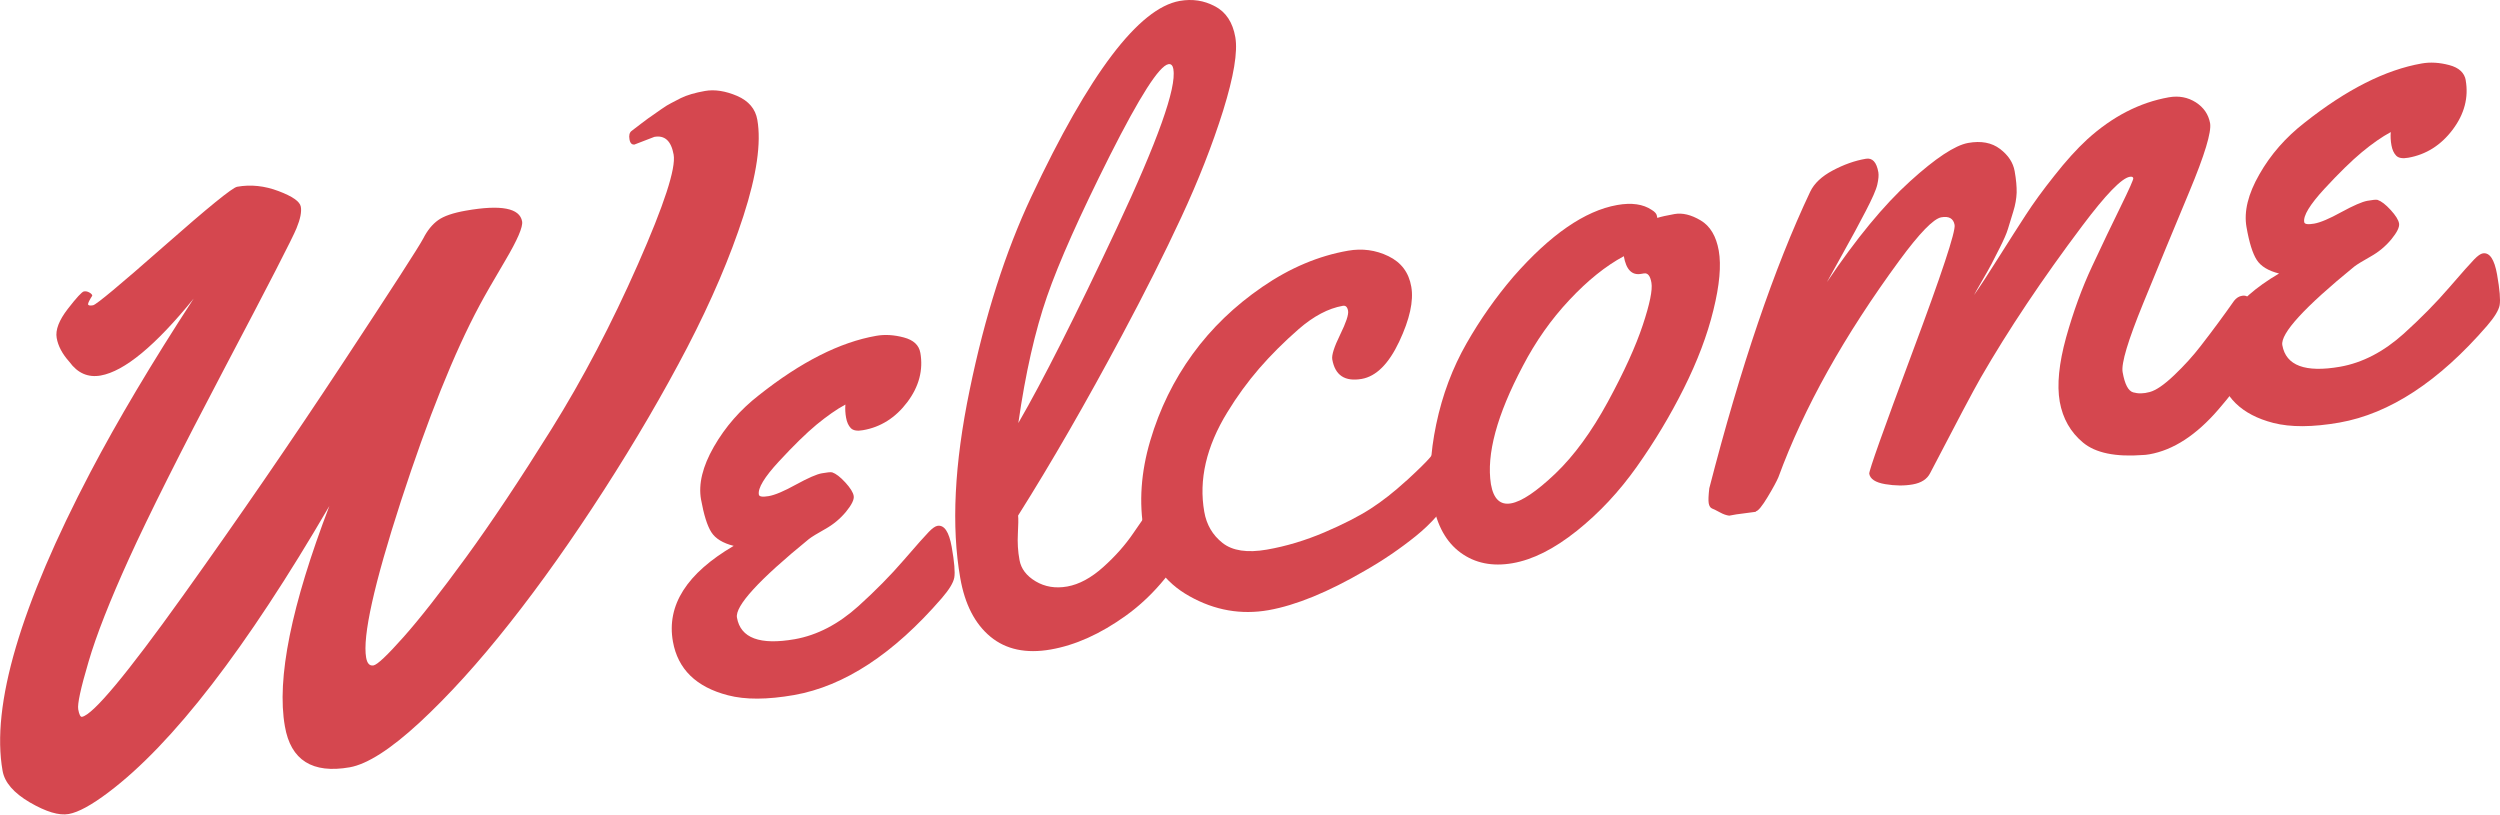
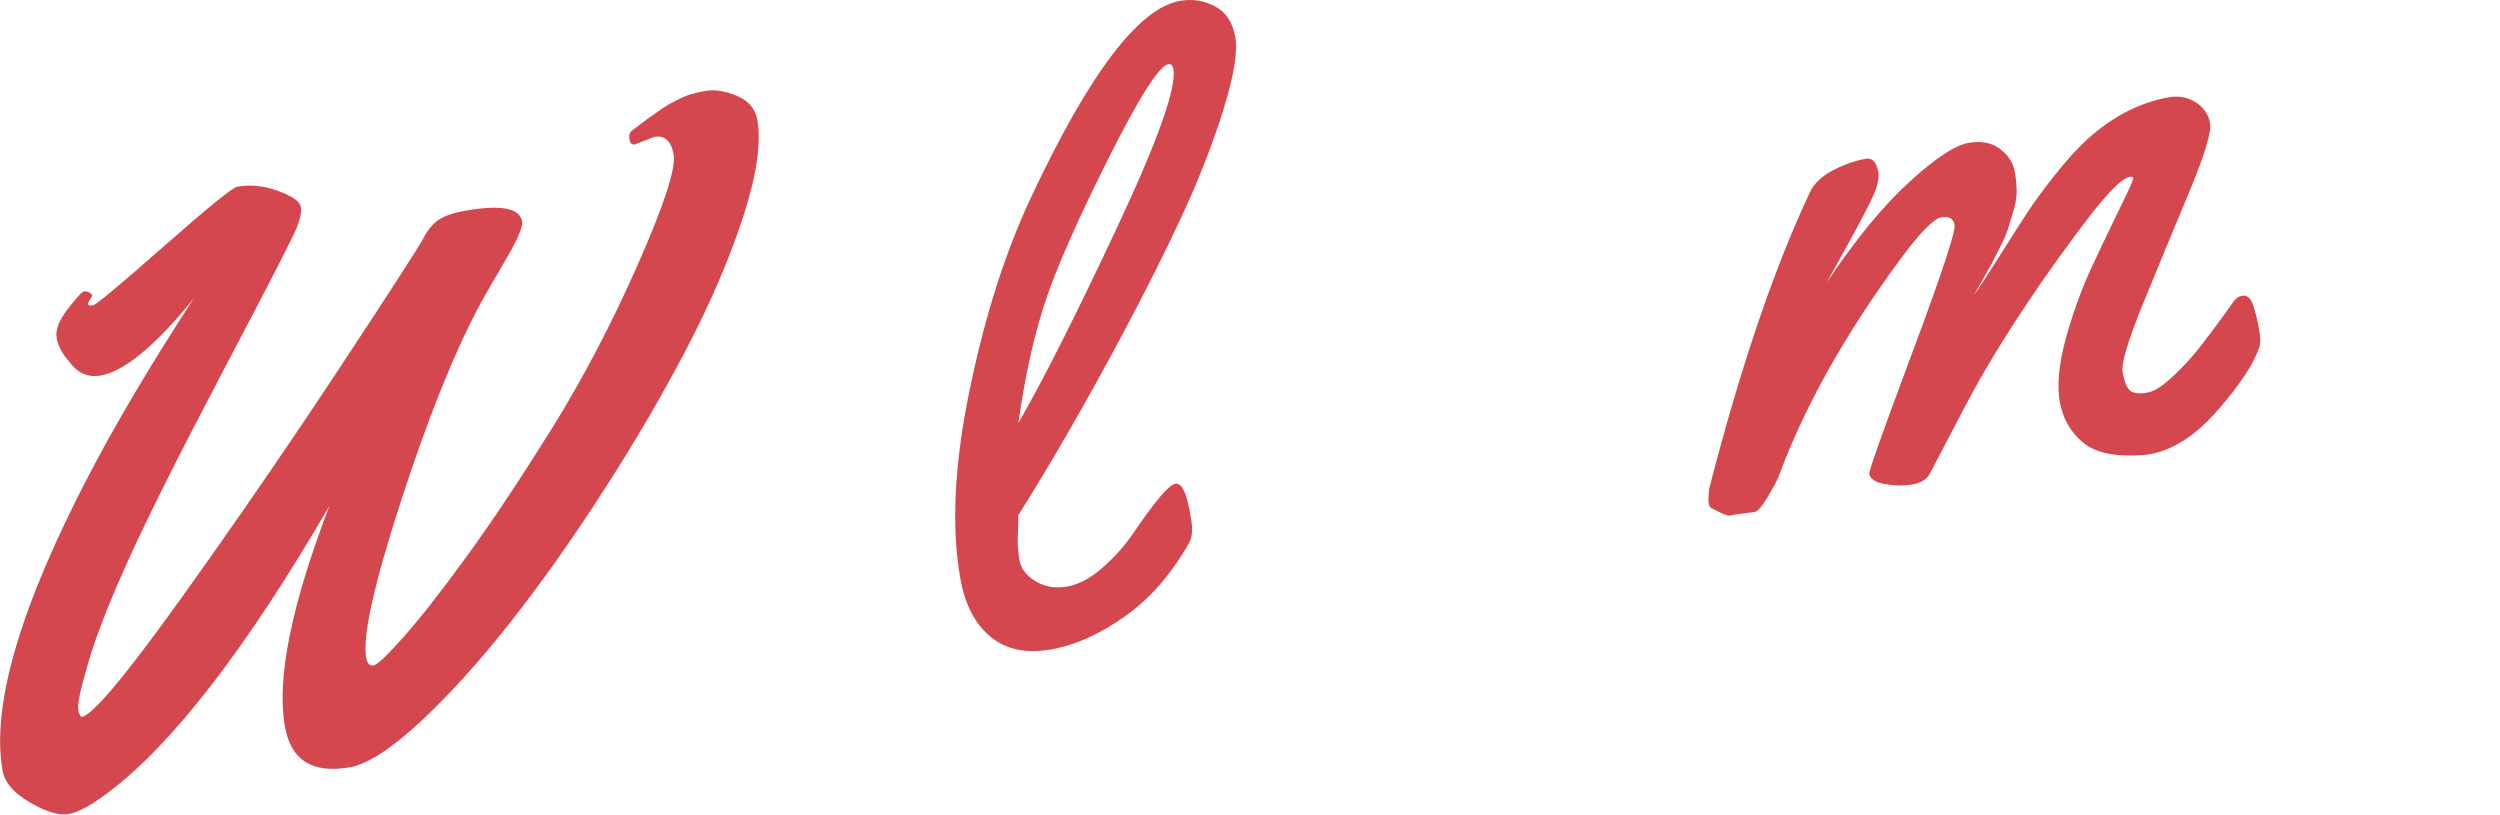
<svg xmlns="http://www.w3.org/2000/svg" viewBox="0 0 213.51 69.57">
  <g fill="#d5474f">
    <path d="m54.22 12.34c-.25.04-.4-.1-.46-.44s0-.57.17-.71.47-.36.89-.68.71-.53.88-.64.42-.29.77-.54.64-.42.86-.53.5-.25.81-.42c.53-.26 1.22-.46 2.06-.61s1.76 0 2.75.42c.99.43 1.57 1.11 1.73 2.05.34 1.95-.05 4.69-1.19 8.21s-2.74 7.26-4.79 11.21c-2.06 3.95-4.43 8.01-7.12 12.19s-5.36 7.96-8.03 11.34c-2.67 3.39-5.24 6.22-7.71 8.51-2.48 2.29-4.47 3.56-5.97 3.83-3.19.56-5.04-.6-5.54-3.5-.72-4.06.55-10.33 3.8-18.82-7.09 12.17-13.38 20.33-18.87 24.46-1.43 1.08-2.56 1.7-3.39 1.85s-1.94-.19-3.32-.99c-1.38-.81-2.16-1.71-2.33-2.7-.99-5.59 1.52-14.09 7.51-25.52 2.29-4.36 5.22-9.3 8.81-14.81-3.27 4.03-5.92 6.21-7.94 6.57-1.08.19-1.97-.2-2.67-1.16-.61-.68-.97-1.36-1.09-2.05-.12-.68.2-1.51.95-2.48s1.21-1.46 1.37-1.49.31 0 .47.09.24.18.25.27c-.25.39-.37.64-.36.74.02.1.16.13.43.08s2.29-1.73 6.05-5.04 5.85-5.01 6.25-5.08c1.17-.21 2.35-.08 3.54.37s1.82.89 1.9 1.33-.04 1.05-.37 1.85c-.32.8-2.37 4.79-6.15 11.96-3.78 7.18-6.49 12.59-8.14 16.22s-2.81 6.58-3.47 8.84c-.67 2.26-.96 3.61-.88 4.06s.19.66.32.64c.94-.17 3.81-3.61 8.61-10.32s9.33-13.31 13.6-19.79 6.58-10.06 6.94-10.75c.35-.69.78-1.21 1.27-1.56s1.28-.62 2.36-.81c3.01-.53 4.61-.22 4.81.92.08.47-.4 1.58-1.44 3.34s-1.77 3.03-2.19 3.82c-2.18 4.06-4.41 9.64-6.72 16.73-2.3 7.09-3.29 11.55-2.97 13.37.09.49.29.71.62.66s1.18-.86 2.56-2.41 3.16-3.82 5.34-6.81 4.61-6.64 7.3-10.95 5.15-9.01 7.39-14.09 3.26-8.2 3.05-9.37-.76-1.67-1.65-1.51l-1.66.64z" />
-     <path d="m78.6 30.12c.26 1.48-.11 2.89-1.11 4.22s-2.27 2.14-3.79 2.4c-.49.09-.84.03-1.04-.18s-.33-.5-.4-.88-.09-.76-.06-1.13c-.76.41-1.58.99-2.47 1.72-.89.74-1.95 1.78-3.2 3.13s-1.82 2.3-1.72 2.84c.03.18.31.22.84.13s1.31-.42 2.34-.99c1.03-.56 1.77-.89 2.21-.96.44-.08.73-.11.87-.08.32.11.69.39 1.12.86s.67.85.72 1.16c.05.3-.17.75-.66 1.35-.5.6-1.09 1.09-1.79 1.48s-1.15.67-1.38.85c-4.27 3.48-6.32 5.72-6.14 6.71.31 1.75 1.96 2.36 4.94 1.84 1.91-.34 3.72-1.28 5.44-2.83 1.46-1.32 2.75-2.63 3.87-3.93s1.84-2.1 2.14-2.41.55-.48.73-.51c.58-.1.99.5 1.22 1.8s.3 2.17.22 2.62c-.08.44-.44 1.03-1.08 1.77-4.11 4.75-8.31 7.5-12.6 8.26-2.29.4-4.17.41-5.65.02-2.71-.7-4.28-2.23-4.7-4.59-.55-3.1 1.18-5.82 5.19-8.17-.92-.23-1.56-.62-1.91-1.17s-.64-1.48-.88-2.8c-.23-1.31.13-2.81 1.1-4.5s2.25-3.16 3.86-4.41c3.57-2.83 6.91-4.52 10.01-5.06.74-.13 1.52-.08 2.35.14s1.3.66 1.41 1.31z" />
    <path d="m103.77.54c.93.49 1.51 1.37 1.73 2.63s-.13 3.35-1.04 6.28c-.92 2.93-2.11 5.96-3.57 9.1s-3.15 6.5-5.06 10.07c-3.03 5.67-5.98 10.81-8.88 15.41.03.27.02.79-.02 1.55s0 1.51.14 2.25c.13.74.59 1.35 1.38 1.82s1.69.62 2.7.44 2.03-.73 3.06-1.65 1.89-1.89 2.59-2.92c1.84-2.71 3.02-4.11 3.56-4.2.54-.1.95.68 1.24 2.31l.12.67c.15.88.11 1.54-.13 2-1.48 2.64-3.29 4.74-5.45 6.29s-4.29 2.51-6.4 2.88-3.83 0-5.15-1.09c-1.33-1.1-2.19-2.77-2.58-5.01-.77-4.38-.51-9.73.8-16.05 1.3-6.33 3.06-11.82 5.26-16.5 4.95-10.54 9.18-16.12 12.68-16.74 1.08-.19 2.08-.04 3.01.46zm-3.55 5.39c-.06-.34-.2-.49-.43-.45-.79.14-2.45 2.75-5.01 7.82-2.55 5.08-4.34 9.08-5.36 12.02s-1.84 6.54-2.45 10.81c2.09-3.61 4.89-9.15 8.4-16.63s5.12-12 4.84-13.57z" />
-     <path d="m120.11 41.06c1.03-.95 1.68-1.59 1.97-1.93s.62-.74 1-1.2.72-.72 1.01-.77c.45-.08.76.39.94 1.41s-.13 2.21-.92 3.56-1.85 2.57-3.19 3.65-2.79 2.07-4.37 2.97c-3.13 1.82-5.86 2.94-8.21 3.36-2.34.41-4.6.02-6.75-1.19-2.16-1.2-3.45-3.05-3.89-5.53s-.26-5.07.54-7.77 2-5.15 3.61-7.37 3.6-4.13 5.96-5.75 4.8-2.65 7.32-3.09c1.21-.21 2.36-.06 3.45.47s1.74 1.39 1.95 2.61c.21 1.21-.13 2.77-1.03 4.68s-1.97 2.97-3.2 3.19c-1.44.25-2.28-.3-2.52-1.67-.06-.36.16-1.06.67-2.1s.74-1.72.68-2.05-.21-.47-.46-.42c-1.23.22-2.48.88-3.75 1.98-1.26 1.1-2.39 2.23-3.38 3.37-.99 1.15-1.9 2.39-2.72 3.74-1.8 2.93-2.45 5.77-1.97 8.5.19 1.1.71 1.99 1.56 2.66s2.11.86 3.78.57 3.31-.79 4.93-1.48c1.61-.69 2.92-1.36 3.93-2.01s2.02-1.45 3.05-2.39z" />
-     <path d="m143.01 18.28c.67-.12 1.42.06 2.23.54s1.33 1.34 1.55 2.59.07 2.94-.46 5.08c-.52 2.14-1.37 4.37-2.53 6.69s-2.5 4.55-4.01 6.68-3.22 3.96-5.14 5.49-3.74 2.45-5.47 2.75-3.21 0-4.44-.9-2.02-2.33-2.37-4.27c-.34-1.94-.24-4.17.29-6.7s1.4-4.82 2.58-6.89 2.53-3.98 4.02-5.72c3.14-3.58 6.09-5.62 8.85-6.11 1.23-.22 2.22-.08 2.96.42.26.16.4.32.43.48l.04.2c.31-.1.8-.21 1.47-.33zm-2.61 5.07-.24.04c-.79.14-1.28-.36-1.48-1.51-1.54.83-3.09 2.07-4.65 3.74-1.56 1.66-2.88 3.54-3.97 5.63-2.22 4.19-3.13 7.55-2.73 10.1.22 1.26.79 1.8 1.71 1.64s2.18-1.01 3.79-2.54c1.6-1.53 3.1-3.58 4.49-6.14s2.38-4.74 2.98-6.55c.6-1.8.84-3 .74-3.6s-.31-.86-.63-.81z" />
    <path d="m149.95 43.71-1.66.22-.61.11c-.24-.03-.5-.12-.79-.28s-.52-.27-.67-.33-.25-.22-.29-.45c-.04-.24-.02-.66.05-1.28 2.68-10.4 5.55-18.84 8.62-25.33.34-.71.98-1.31 1.92-1.81s1.88-.84 2.83-1c.56-.1.92.29 1.07 1.16.04.25.01.59-.09 1.04s-.44 1.21-.99 2.27c-.55 1.07-1.22 2.3-1.99 3.68-.77 1.39-1.21 2.18-1.32 2.38 2.51-3.73 4.87-6.59 7.08-8.59 2.2-2 3.86-3.09 4.97-3.29s2.02-.03 2.73.51 1.12 1.17 1.25 1.9.18 1.34.17 1.84c-.02.5-.11 1.04-.29 1.61s-.33 1.06-.45 1.47-.36.94-.7 1.62c-.34.67-.58 1.14-.71 1.39s-.4.74-.82 1.46-.64 1.12-.67 1.19c.52-.74 1.23-1.82 2.13-3.26.9-1.43 1.67-2.63 2.3-3.6s1.43-2.08 2.42-3.32c.98-1.25 1.92-2.29 2.82-3.12 2.15-1.95 4.48-3.15 6.97-3.59.85-.15 1.62 0 2.3.43.68.44 1.08 1.03 1.22 1.78.13.75-.46 2.71-1.78 5.87s-2.63 6.33-3.93 9.51-1.89 5.14-1.76 5.88c.18 1.03.48 1.61.9 1.73s.89.12 1.42-.03c.53-.14 1.23-.62 2.09-1.44s1.61-1.65 2.25-2.48c1.04-1.34 1.99-2.63 2.86-3.87.19-.24.42-.39.69-.43.43-.08.74.21.95.84.2.64.37 1.3.49 2s.14 1.19.05 1.48c-.43 1.37-1.59 3.16-3.5 5.37-1.9 2.21-3.87 3.49-5.91 3.85-.25.04-.43.06-.54.06-2.35.18-4.06-.17-5.13-1.06s-1.73-2.05-1.99-3.49c-.25-1.44-.07-3.26.54-5.48.62-2.21 1.36-4.25 2.24-6.12.87-1.87 1.68-3.55 2.42-5.06s1.1-2.32 1.08-2.43-.12-.15-.3-.12c-.7.12-2.05 1.52-4.05 4.18-3.43 4.56-6.32 8.89-8.68 12.98-.62 1.08-2.06 3.8-4.32 8.15-.26.51-.75.83-1.48.96s-1.51.12-2.35-.02-1.29-.44-1.37-.89c-.04-.22 1.19-3.69 3.69-10.38s3.7-10.32 3.6-10.87-.48-.77-1.14-.65-1.85 1.34-3.57 3.68c-4.72 6.43-8.17 12.6-10.34 18.52-.15.35-.45.91-.92 1.69s-.8 1.18-1 1.22z" />
-     <path d="m210.58 6.85c.26 1.48-.11 2.89-1.11 4.22s-2.27 2.13-3.79 2.4c-.49.09-.84.03-1.04-.18s-.33-.5-.4-.88-.09-.76-.06-1.13c-.76.41-1.59.99-2.47 1.72-.89.74-1.95 1.78-3.2 3.13-1.24 1.35-1.82 2.3-1.72 2.84.03.18.31.22.84.13s1.31-.42 2.34-.99c1.03-.56 1.77-.88 2.21-.96s.73-.11.87-.08c.32.11.69.39 1.12.86s.67.85.72 1.16c.05.3-.17.75-.66 1.35-.5.6-1.09 1.09-1.79 1.48-.69.39-1.15.67-1.38.85-4.27 3.48-6.31 5.72-6.14 6.71.31 1.75 1.96 2.36 4.94 1.84 1.91-.34 3.72-1.28 5.44-2.83 1.46-1.32 2.75-2.63 3.87-3.93s1.84-2.1 2.14-2.41.55-.48.73-.51c.58-.1.99.5 1.22 1.8s.3 2.17.22 2.62c-.08.44-.44 1.03-1.08 1.77-4.11 4.75-8.31 7.5-12.6 8.26-2.29.4-4.17.41-5.65.03-2.71-.7-4.28-2.23-4.7-4.59-.55-3.1 1.18-5.82 5.19-8.17-.92-.23-1.56-.62-1.91-1.17s-.64-1.48-.87-2.8.13-2.81 1.1-4.5c.96-1.69 2.25-3.16 3.86-4.41 3.57-2.83 6.91-4.52 10.01-5.06.74-.13 1.52-.08 2.35.14s1.3.66 1.41 1.31z" />
  </g>
</svg>